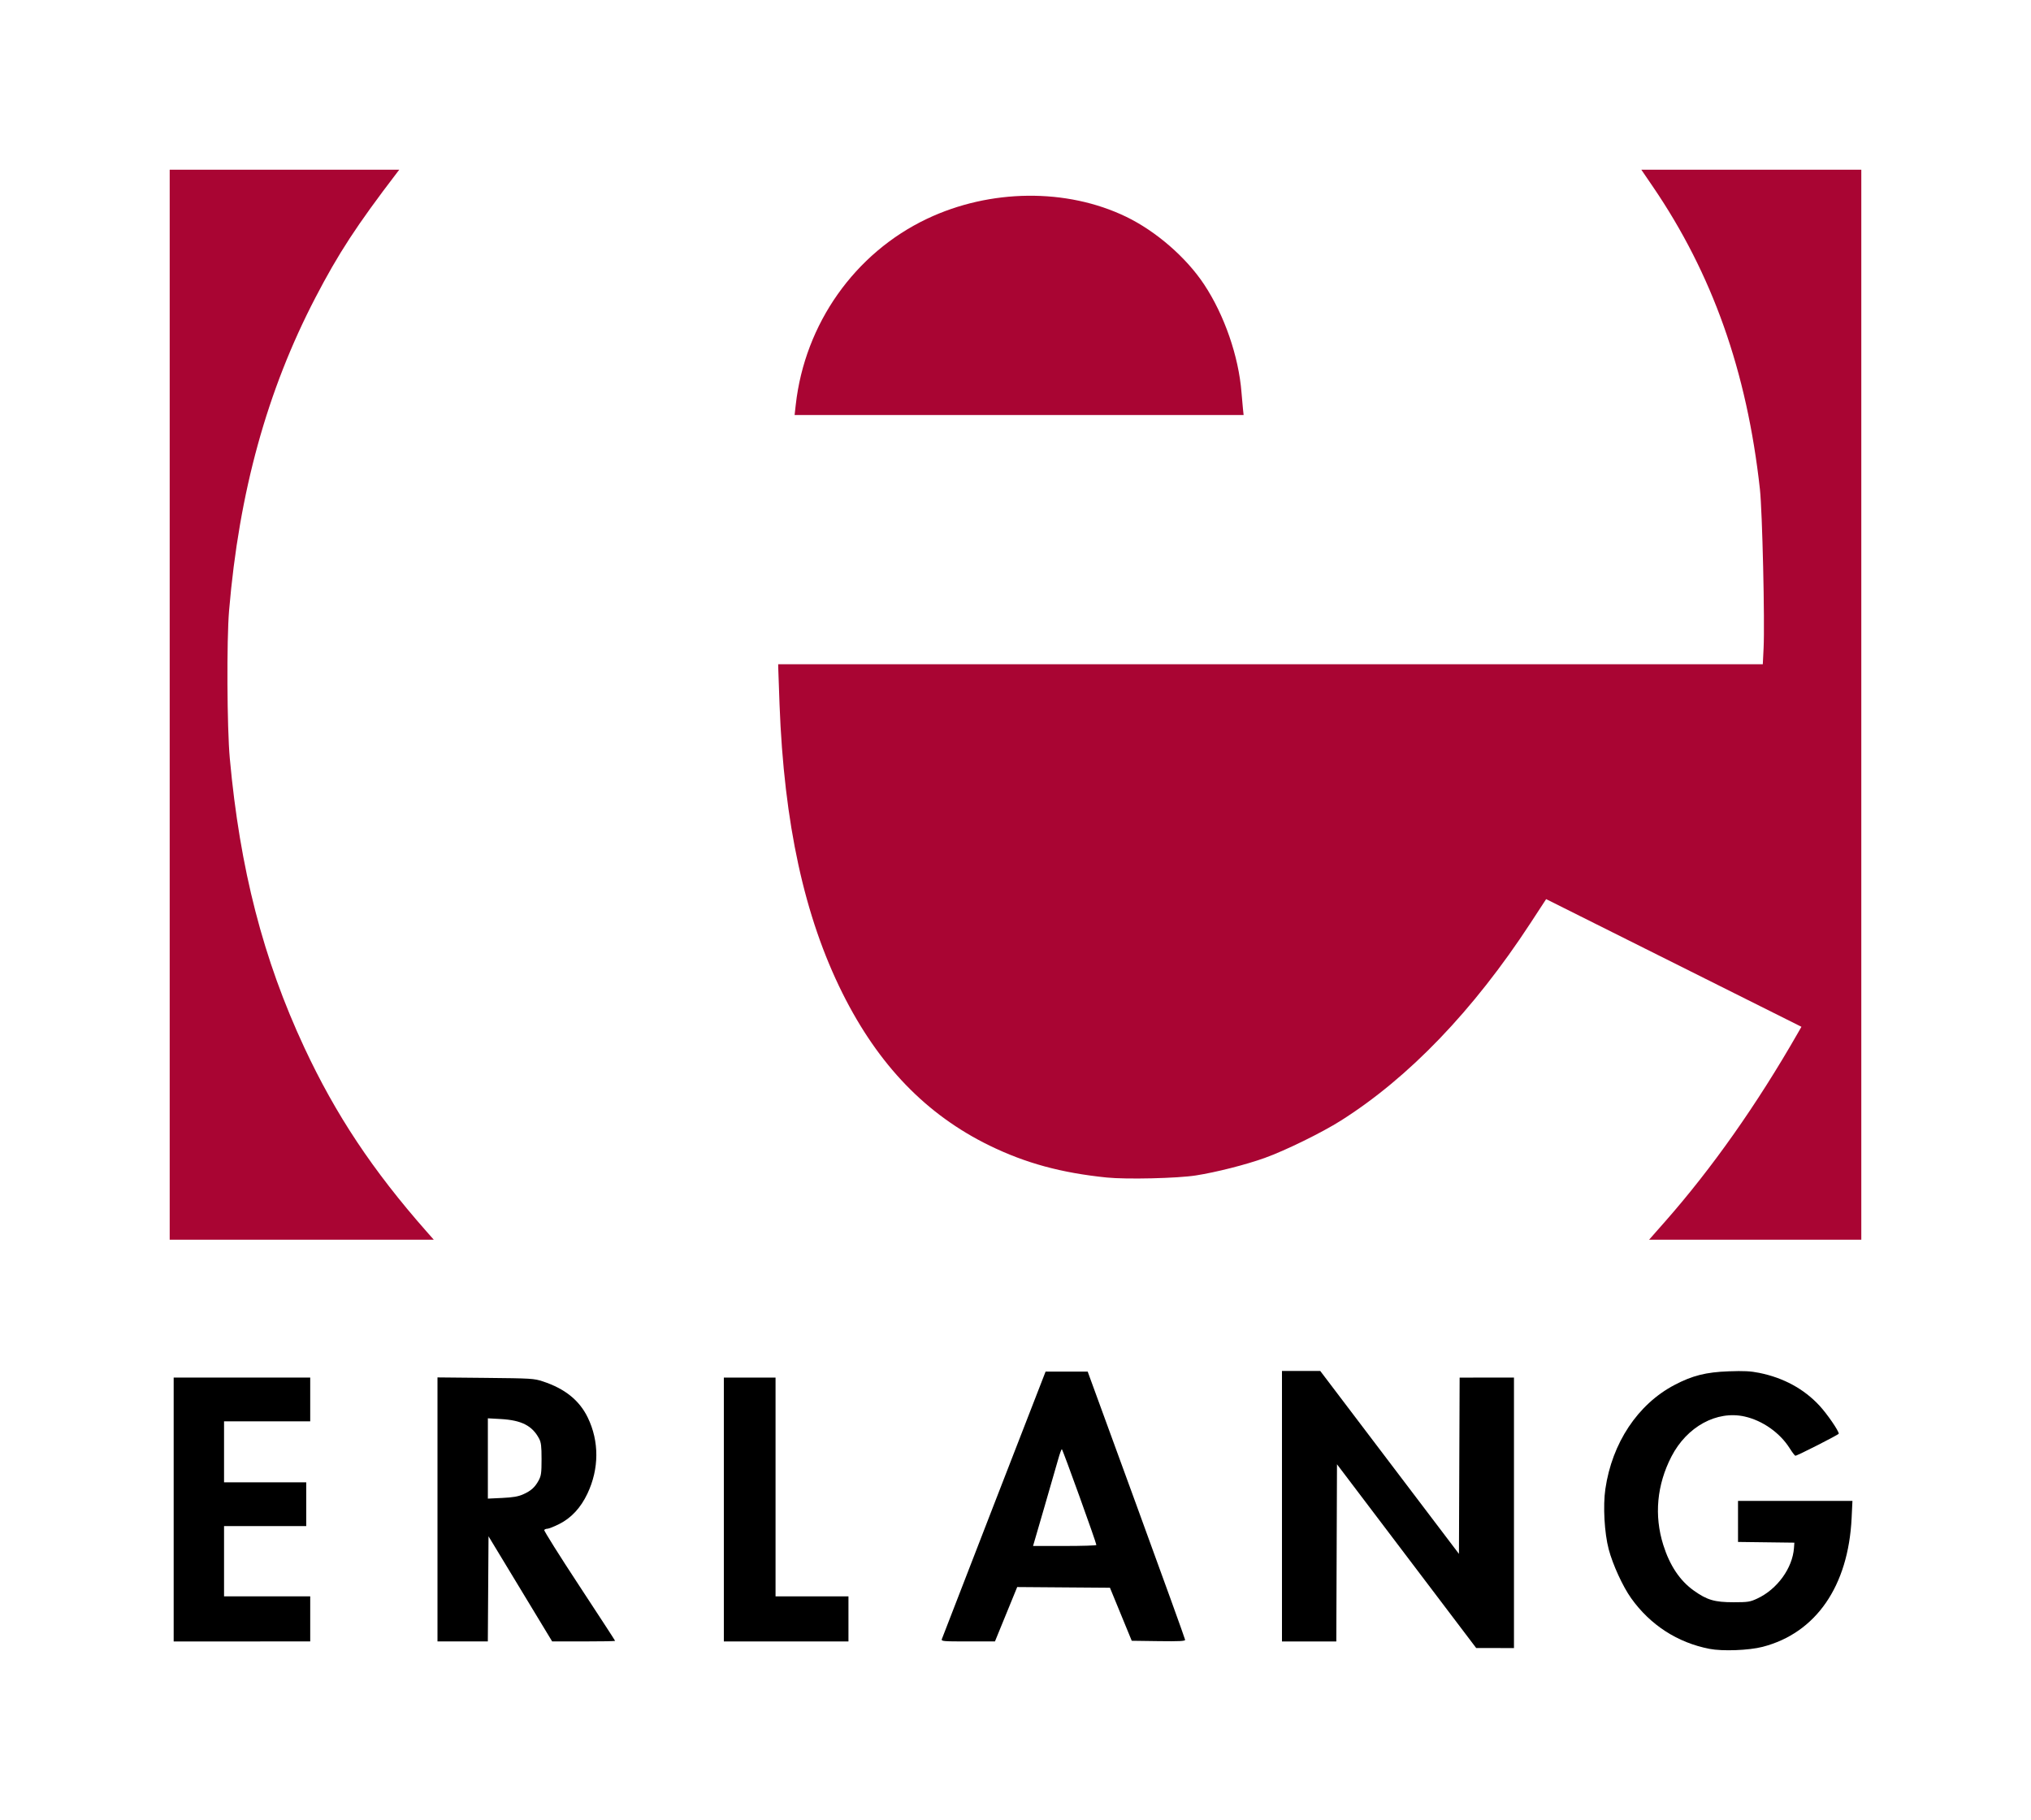
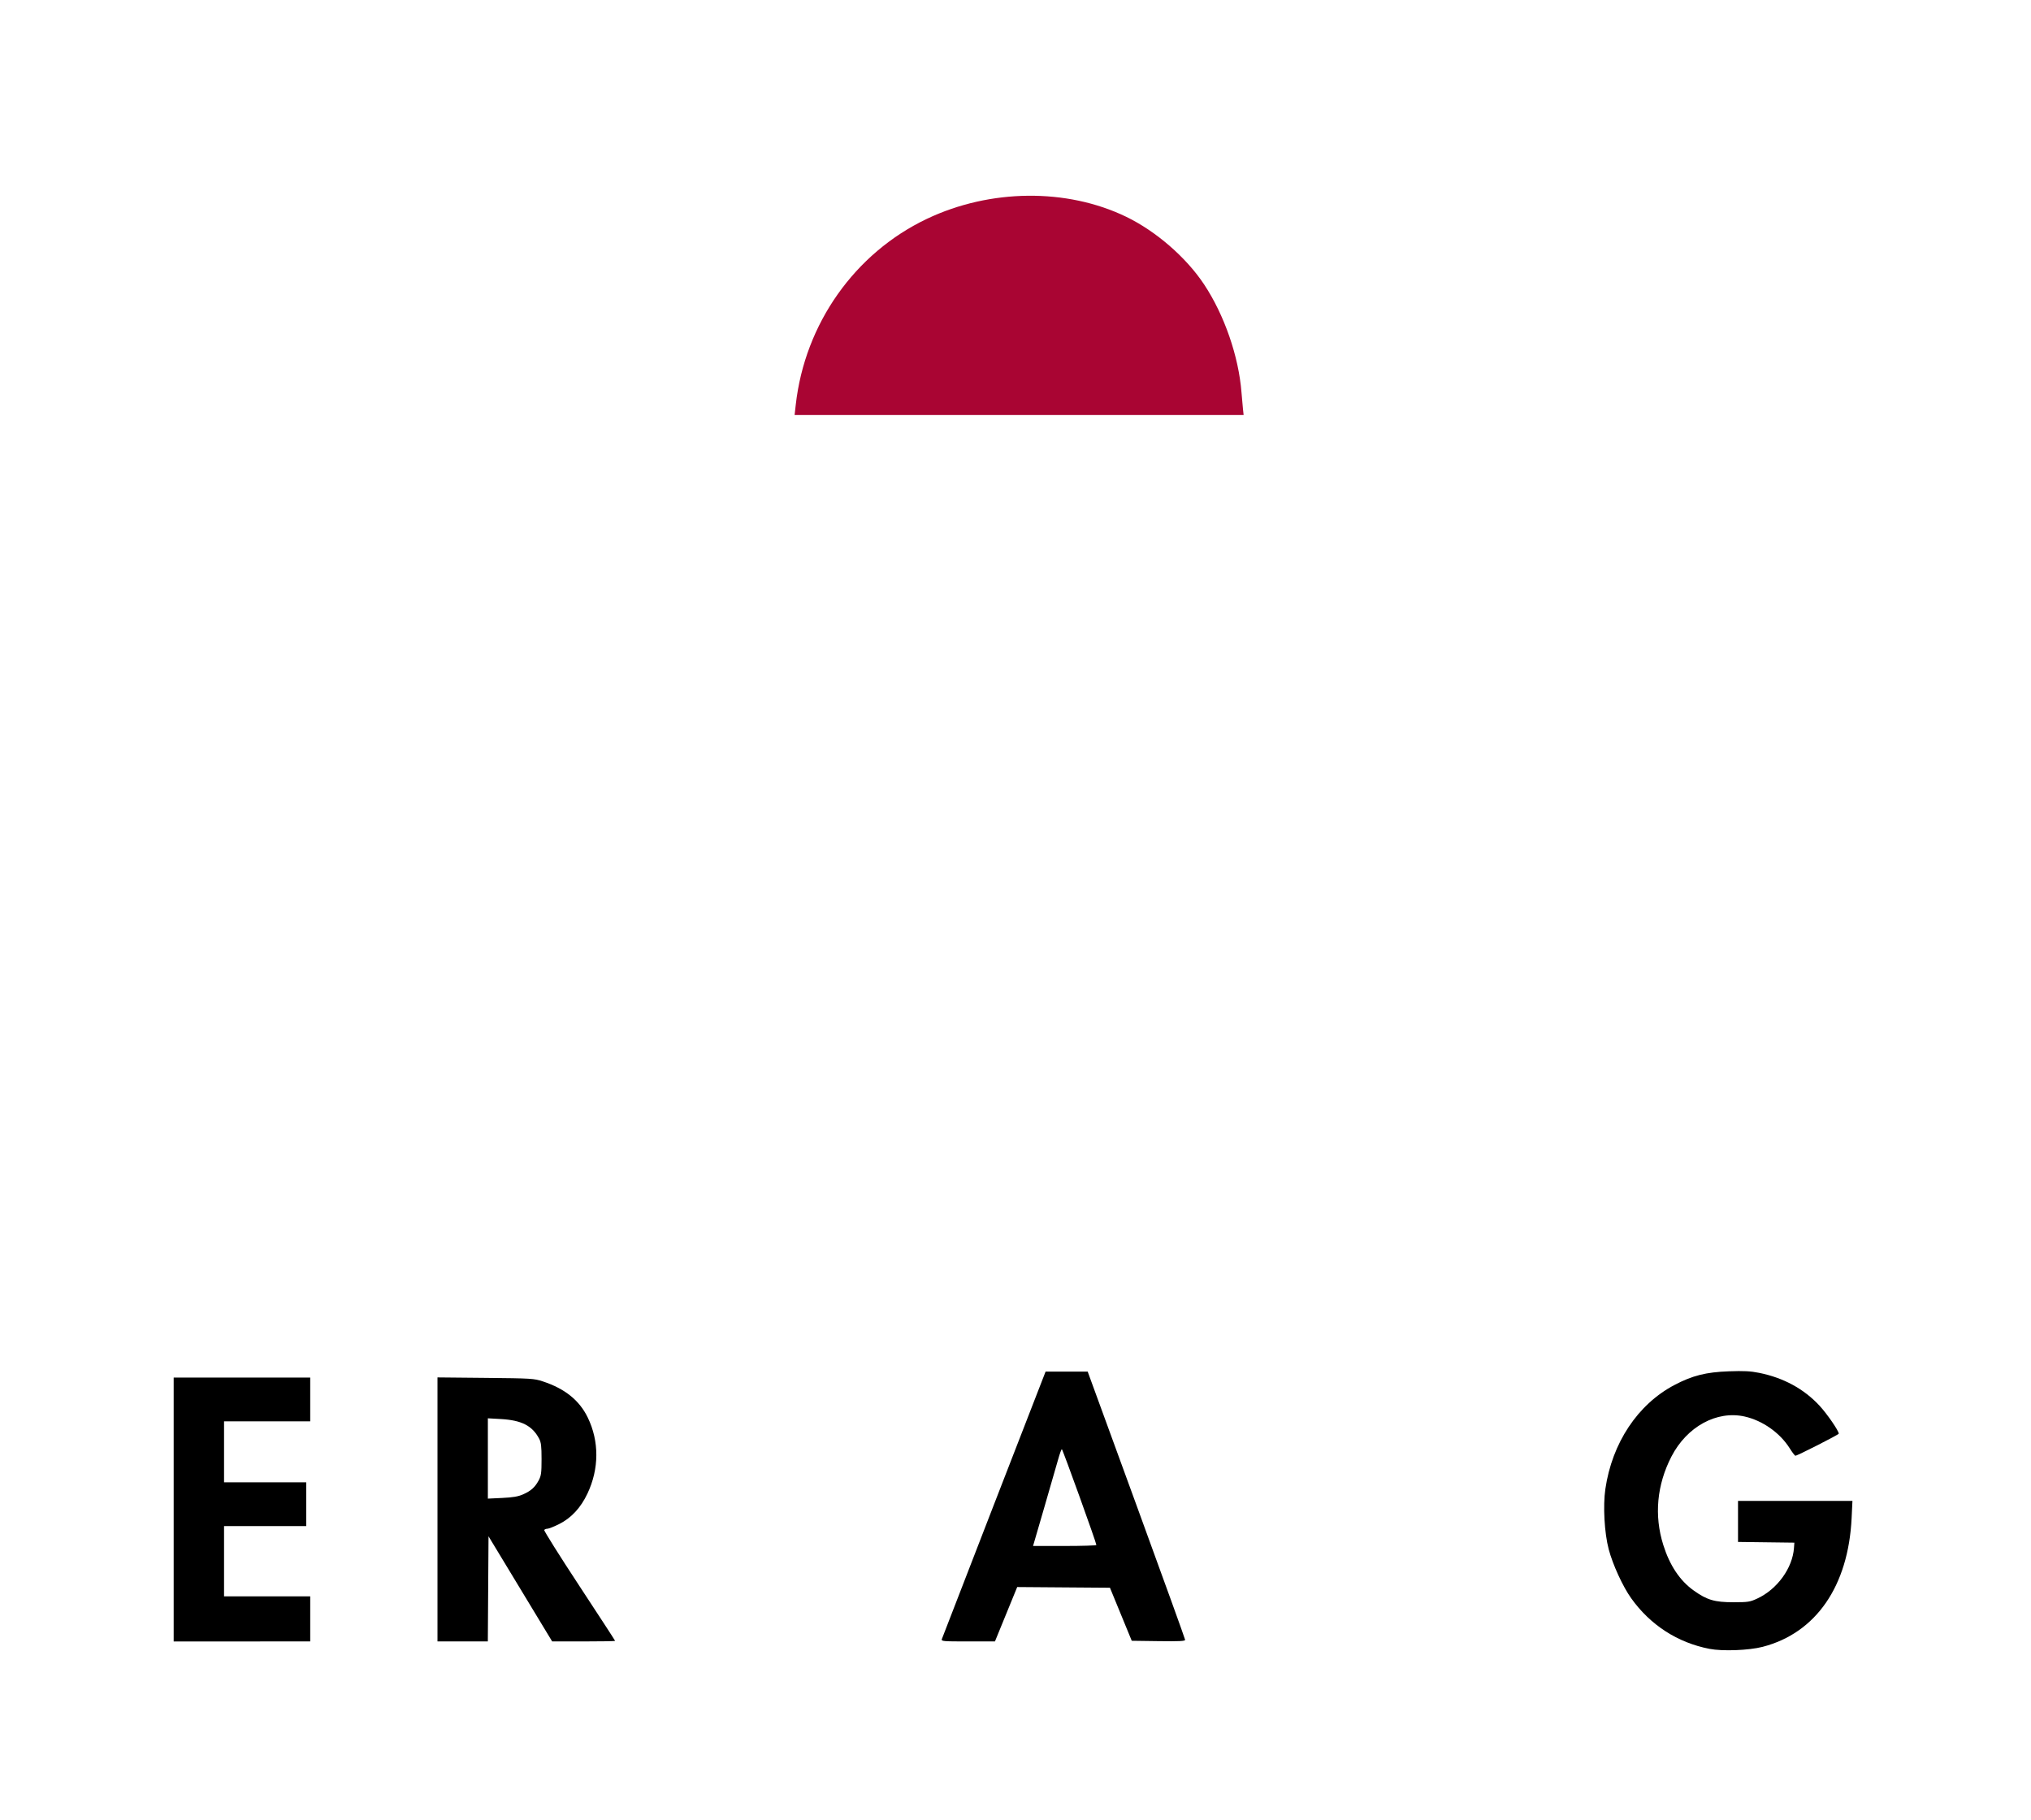
<svg xmlns="http://www.w3.org/2000/svg" xmlns:ns1="http://sodipodi.sourceforge.net/DTD/sodipodi-0.dtd" xmlns:ns2="http://www.inkscape.org/namespaces/inkscape" version="1.1" id="svg872" width="1532" height="1372.658" viewBox="0 0 1532 1372.658" ns1:docname="logo.svg" ns2:version="0.92.5 (2060ec1f9f, 2020-04-08)">
  <defs id="defs876" />
  <ns1:namedview pagecolor="#ffffff" bordercolor="#666666" borderopacity="1" objecttolerance="10" gridtolerance="10" guidetolerance="10" ns2:pageopacity="0" ns2:pageshadow="2" ns2:window-width="1920" ns2:window-height="1062" id="namedview874" showgrid="false" fit-margin-top="128" fit-margin-left="128" fit-margin-right="128" fit-margin-bottom="128" ns2:zoom="0.070033192" ns2:cx="6244.4904" ns2:cy="-1292.1115" ns2:window-x="0" ns2:window-y="18" ns2:window-maximized="0" ns2:current-layer="text902" />
  <path style="fill:#000000" d="m 1289.5,1243.594 c -24.144,-4.692 -44.663,-17.951 -59.11,-38.196 -6.317,-8.852 -13.86,-25.292 -16.93,-36.898 -3.252,-12.292 -4.383,-32.758 -2.518,-45.519 5.072,-34.69 24.402,-63.795 52.041,-78.361 13.548,-7.139 23.826,-9.73 41.073,-10.353 11.402,-0.412 16.383,-0.156 22.984,1.181 18.33,3.714 33.722,12.098 45.433,24.747 5.735,6.195 14.526,18.968 14.526,21.108 0,0.733 -31.456,16.73 -32.738,16.65 -0.419,-0.026 -2.337,-2.549 -4.262,-5.606 -7.361,-11.688 -20.429,-20.918 -33.934,-23.968 -21.039,-4.751 -43.628,7.573 -55.279,30.16 -11.018,21.359 -13.156,44.495 -6.162,66.684 4.889,15.51 12.501,26.911 22.943,34.363 10.036,7.162 15.73,8.845 29.933,8.85 10.979,0 12.504,-0.229 17.924,-2.737 15.094,-6.986 26.68,-22.912 27.787,-38.198 l 0.29,-4 -21.25,-0.27 -21.25,-0.27 V 1147.48 1132 h 43.154 43.154 l -0.618,12.912 c -2.458,51.396 -26.919,86.771 -67.191,97.174 -10.321,2.666 -30.187,3.415 -40,1.508 z" id="path944" ns2:connector-curvature="0" />
-   <path style="fill:#000000" d="m 1061,1173.665 -52.5,-69.284 -0.257,66.81 -0.257,66.81 H 987.493 967 v -102 -102 h 14.44 14.44 l 52.31,68.975 52.31,68.975 0.257,-66.475 0.257,-66.475 H 1121.507 1142 v 102 102 l -14.25,-0.025 -14.25,-0.025 -52.5,-69.284 z" id="path942" ns2:connector-curvature="0" />
  <path style="fill:#000000" d="M 131,1138.5 V 1039 h 51.5 51.5 v 16.5 16.5 H 201.5 169 v 23 23 h 31 31 v 16.5 16.5 h -31 -31 v 26.5 26.5 h 32.5 32.5 v 17 17 H 182.5 131 Z" id="path940" ns2:connector-curvature="0" />
  <path style="fill:#000000" d="m 330,1038.865 v 99.568 99.562 h 18.988 18.988 l 0.262,-39.647 0.262,-39.647 24,39.641 24,39.641 23.75,0.01 c 13.062,0 23.75,-0.183 23.75,-0.414 0,-0.231 -12.164,-18.922 -27.033,-41.539 -14.869,-22.616 -26.768,-41.554 -26.441,-42.082 0.326,-0.528 1.405,-0.959 2.398,-0.959 0.994,0 4.987,-1.591 8.873,-3.535 9.104,-4.554 16.231,-12.233 21.316,-22.965 8.862,-18.702 8.95,-39.414 0.242,-57.357 -6.303,-12.988 -17.216,-21.771 -33.855,-27.252 -6.69,-2.204 -8.605,-2.323 -43.25,-2.666 z m 38,30.844 9.75,0.551 c 15.633,0.883 23.709,5.003 28.889,14.74 1.518,2.854 1.861,5.716 1.861,15.5 0,10.378 -0.291,12.541 -2.152,16 -2.831,5.261 -5.81,7.932 -11.797,10.58 -3.688,1.631 -7.635,2.307 -15.736,2.691 L 368,1130.283 v -30.287 z" id="path938" ns2:connector-curvature="0" />
-   <path style="fill:#000000" d="M 546,1138.5 V 1039 h 19.5 19.5 v 82.5 82.5 h 27.5 27.5 v 17 17 h -47 -47 z" id="path934" ns2:connector-curvature="0" />
  <path style="fill:#000000" d="m 788.688,1034.5 -38.842,100 c -21.362,54.998 -39.096,100.785 -39.41,101.75 -0.528,1.626 0.853,1.746 19.746,1.746 H 750.5 l 8.391,-20.512 8.393,-20.51 34.979,0.264 34.98,0.262 8.221,20 8.221,20 20.158,0.272 c 15.8,0.212 20.145,0 20.102,-1 -0.031,-0.699 -16.578,-46.496 -36.771,-101.772 l -36.717,-100.5 h -15.883 z m 12.271,58.5 c 0.603,0 26.059,70.612 26.047,72.25 -0.003,0.412 -10.752,0.75 -23.887,0.75 h -23.881 l 8.379,-28.75 c 4.608,-15.812 9.349,-32.237 10.537,-36.5 1.188,-4.263 2.45,-7.75 2.805,-7.75 z" id="path932" ns2:connector-curvature="0" />
-   <path style="fill:#a90533;fill-opacity:1" d="M 128,531.5 V 128 h 86.583 86.583 l -1.833,2.401 c -30.471,39.902 -43.973,60.586 -61.401,94.064 -36.457,70.033 -57.599,146.651 -65.132,236.035 -1.89,22.428 -1.569,88.322 0.543,111.5 7.592,83.306 25.167,151.508 56.176,218 23.644,50.699 51.594,92.758 92.329,138.936 L 327.198,935 H 227.599 128 Z" id="path928" ns2:connector-curvature="0" />
-   <path style="fill:#a90533;fill-opacity:1" d="m 1255.608,921.75 c 35.684,-40.476 69.656,-88.682 100.632,-142.792 l 2.6,-4.542 -96.286,-48.14 -96.286,-48.14 -11.882,18.182 c -42.97,65.756 -91.778,116.567 -143.071,148.944 -14.368,9.069 -41.827,22.521 -57.317,28.078 -14.296,5.129 -36.663,10.808 -52,13.203 -13.958,2.179 -52.361,3.069 -67.191,1.556 C 800.537,884.603 773.688,877.291 746.5,864.05 698.718,840.779 662.509,803.266 635.453,749.008 606.716,691.378 591.394,621.054 588.01,531.269 587.476,517.096 587.03,504.488 587.02,503.25 L 587,501 h 371.348 371.348 l 0.601,-12.25 c 0.975,-19.87 -0.955,-103.274 -2.771,-119.75 -9.803,-88.951 -35.842,-162.462 -80.951,-228.534 L 1238.064,128 H 1321.032 1404 V 531.5 935 h -80.037 -80.037 z" id="path926" ns2:connector-curvature="0" />
  <path style="fill:#a90533;fill-opacity:1" d="m 600.246,305.25 c 6.862,-61.046 44.506,-114.37 98.994,-140.234 47.648,-22.616 105.307,-23.215 150.171,-1.559 22.553,10.886 45.392,30.71 58.897,51.12 15.264,23.07 26.043,54.231 28.165,81.423 0.322,4.125 0.813,9.637 1.09,12.25 l 0.505,4.75 H 768.722 599.375 Z" id="path922" ns2:connector-curvature="0" />
  <g aria-label="Language Reference" style="font-style:normal;font-variant:normal;font-weight:normal;font-stretch:normal;font-size:40px;line-height:1.25;font-family:'Weather Icons';-inkscape-font-specification:'Weather Icons';letter-spacing:0px;word-spacing:0px;fill:#000000;fill-opacity:1;stroke:none" id="text902" transform="translate(128,126)" />
</svg>